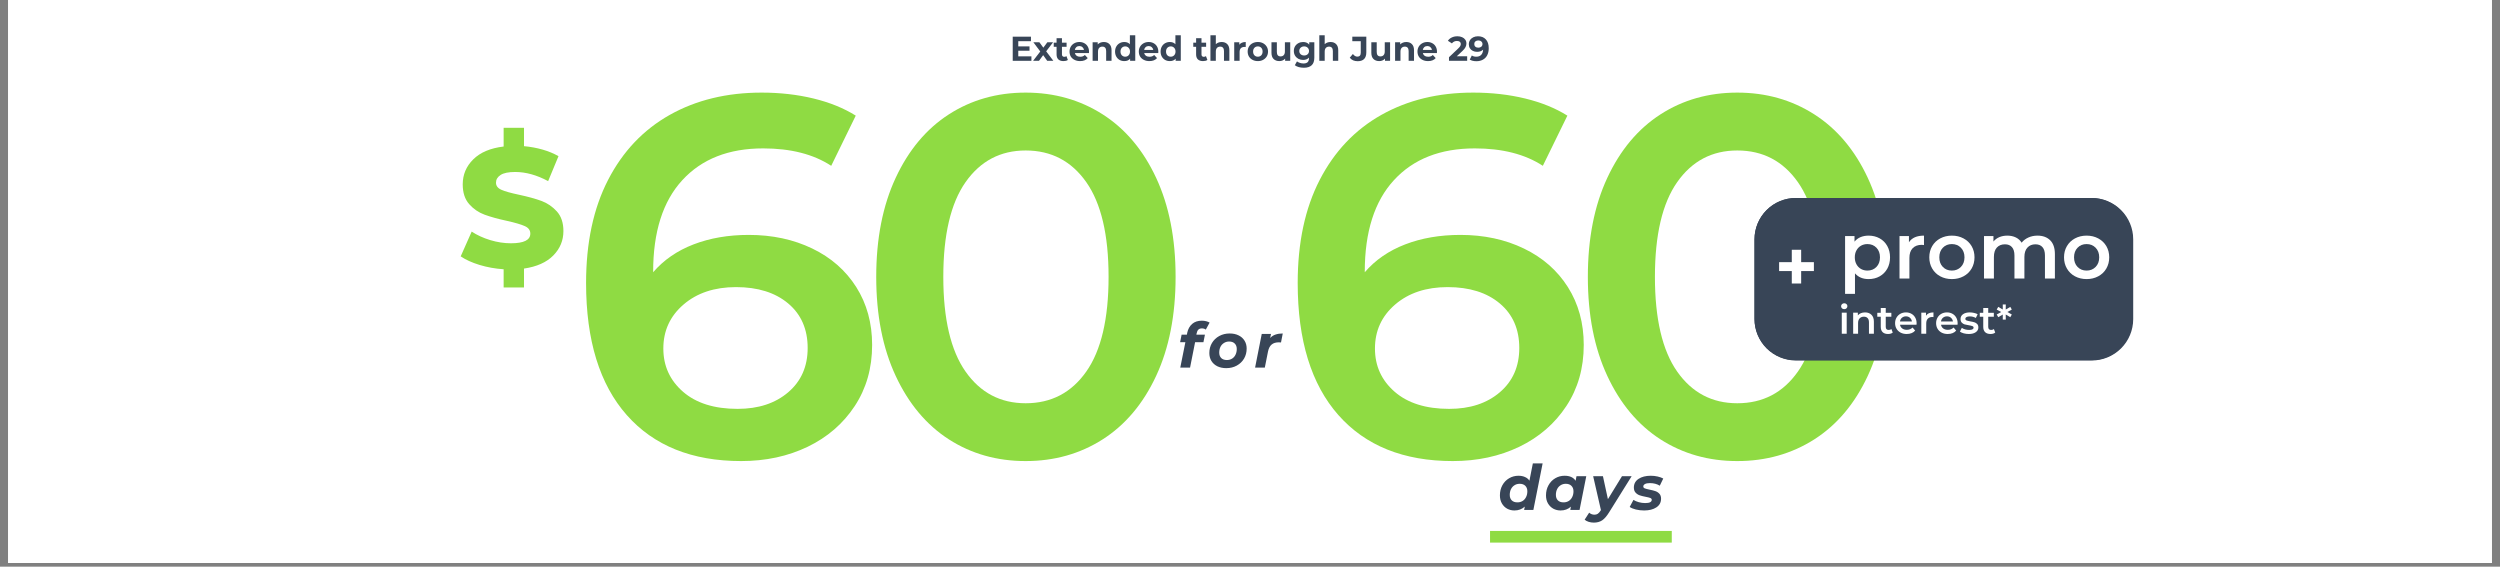
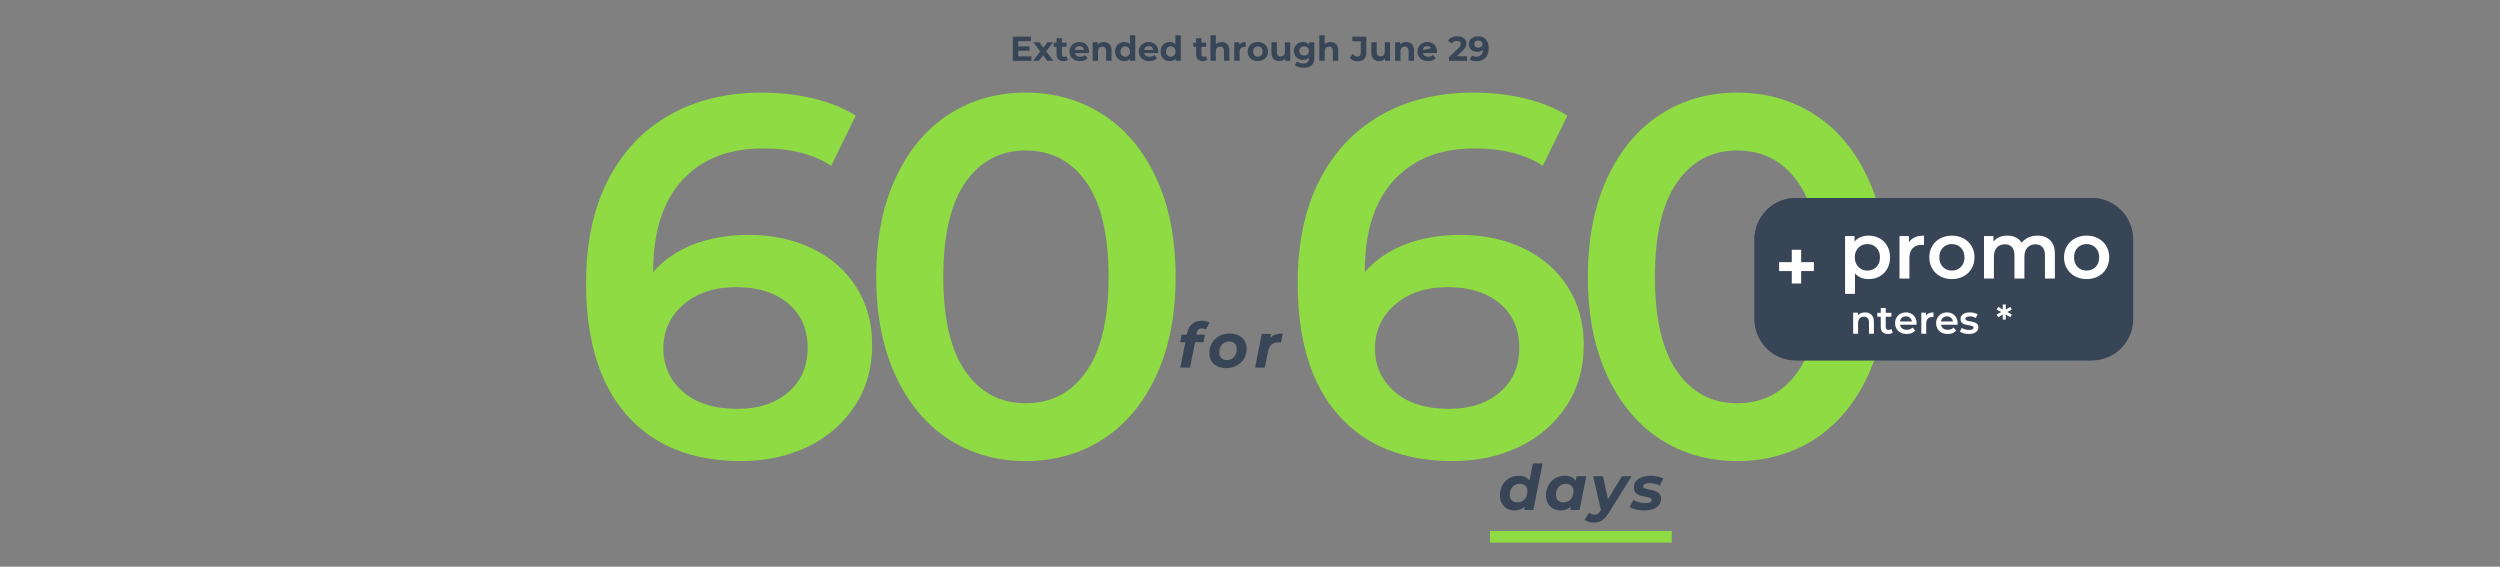
<svg xmlns="http://www.w3.org/2000/svg" width="900" zoomAndPan="magnify" viewBox="0 0 675 153" height="204" preserveAspectRatio="xMidYMid meet" version="1.2">
  <rect x="0" y="0" width="675" height="153" fill="#808080" stroke="none" />
  <defs>
    <clipPath id="63a6b5060c">
-       <path d="M 2.191 0 L 672.809 0 L 672.809 152.008 L 2.191 152.008 Z M 2.191 0 " />
-     </clipPath>
+       </clipPath>
    <clipPath id="6cc6cf019d">
      <path d="M 473.707 53.457 L 576 53.457 L 576 97.332 L 473.707 97.332 Z M 473.707 53.457 " />
    </clipPath>
    <clipPath id="227aaa9284">
      <path d="M 484.883 53.457 L 564.789 53.457 C 567.754 53.457 570.594 54.633 572.691 56.73 C 574.789 58.824 575.965 61.668 575.965 64.633 L 575.965 86.156 C 575.965 89.121 574.789 91.965 572.691 94.059 C 570.594 96.156 567.754 97.332 564.789 97.332 L 484.883 97.332 C 481.922 97.332 479.078 96.156 476.98 94.059 C 474.887 91.965 473.707 89.121 473.707 86.156 L 473.707 64.633 C 473.707 61.668 474.887 58.824 476.98 56.73 C 479.078 54.633 481.922 53.457 484.883 53.457 Z M 484.883 53.457 " />
    </clipPath>
    <clipPath id="bebf0abff8">
      <path d="M 473.719 53.457 L 575.789 53.457 L 575.789 97.418 L 473.719 97.418 Z M 473.719 53.457 " />
    </clipPath>
    <clipPath id="5035f07929">
      <path d="M 484.875 53.457 L 564.625 53.457 C 567.582 53.457 570.422 54.633 572.512 56.723 C 574.605 58.816 575.781 61.652 575.781 64.613 L 575.781 86.094 C 575.781 89.055 574.605 91.891 572.512 93.984 C 570.422 96.074 567.582 97.25 564.625 97.25 L 484.875 97.25 C 481.914 97.25 479.078 96.074 476.984 93.984 C 474.895 91.891 473.719 89.055 473.719 86.094 L 473.719 64.613 C 473.719 61.652 474.895 58.816 476.984 56.723 C 479.078 54.633 481.914 53.457 484.875 53.457 Z M 484.875 53.457 " />
    </clipPath>
    <clipPath id="a7290ceb96">
      <path d="M 402.309 143.344 L 451.379 143.344 L 451.379 146.496 L 402.309 146.496 Z M 402.309 143.344 " />
    </clipPath>
  </defs>
  <g id="4a03bbd169">
    <g clip-rule="nonzero" clip-path="url(#63a6b5060c)">
      <path style=" stroke:none;fill-rule:nonzero;fill:#ffffff;fill-opacity:1;" d="M 2.191 0 L 672.809 0 L 672.809 152.008 L 2.191 152.008 Z M 2.191 0 " />
-       <path style=" stroke:none;fill-rule:nonzero;fill:#ffffff;fill-opacity:1;" d="M 2.191 0 L 672.809 0 L 672.809 152.008 L 2.191 152.008 Z M 2.191 0 " />
    </g>
    <g style="fill:#8fdb43;fill-opacity:1;">
      <g transform="translate(344.3, 123.113)">
        <path style="stroke:none" d="M 50.016 -59.688 C 56.367 -59.688 62.078 -58.461 67.141 -56.016 C 72.211 -53.578 76.176 -50.102 79.031 -45.594 C 81.883 -41.082 83.312 -35.879 83.312 -29.984 C 83.312 -23.723 81.742 -18.219 78.609 -13.469 C 75.484 -8.727 71.25 -5.066 65.906 -2.484 C 60.562 0.086 54.578 1.375 47.953 1.375 C 34.68 1.375 24.383 -2.766 17.062 -11.047 C 9.738 -19.336 6.078 -31.223 6.078 -46.703 C 6.078 -57.566 8.055 -66.844 12.016 -74.531 C 15.984 -82.227 21.535 -88.082 28.672 -92.094 C 35.805 -96.102 44.07 -98.109 53.469 -98.109 C 58.445 -98.109 63.125 -97.578 67.5 -96.516 C 71.875 -95.453 75.672 -93.91 78.891 -91.891 L 72.266 -78.344 C 67.473 -81.477 61.348 -83.047 53.891 -83.047 C 44.586 -83.047 37.312 -80.188 32.062 -74.469 C 26.812 -68.758 24.188 -60.516 24.188 -49.734 L 24.188 -49.609 C 27.039 -52.922 30.676 -55.426 35.094 -57.125 C 39.52 -58.832 44.492 -59.688 50.016 -59.688 Z M 46.984 -12.719 C 52.598 -12.719 57.156 -14.211 60.656 -17.203 C 64.156 -20.191 65.906 -24.176 65.906 -29.156 C 65.906 -34.219 64.156 -38.223 60.656 -41.172 C 57.156 -44.117 52.457 -45.594 46.562 -45.594 C 40.758 -45.594 36.035 -44.023 32.391 -40.891 C 28.754 -37.766 26.938 -33.805 26.938 -29.016 C 26.938 -24.316 28.707 -20.426 32.25 -17.344 C 35.801 -14.258 40.711 -12.719 46.984 -12.719 Z M 46.984 -12.719 " />
      </g>
    </g>
    <g style="fill:#8fdb43;fill-opacity:1;">
      <g transform="translate(422.642, 123.113)">
        <path style="stroke:none" d="M 46.422 1.375 C 38.68 1.375 31.77 -0.578 25.688 -4.484 C 19.613 -8.398 14.828 -14.113 11.328 -21.625 C 7.828 -29.133 6.078 -38.047 6.078 -48.359 C 6.078 -58.672 7.828 -67.582 11.328 -75.094 C 14.828 -82.602 19.613 -88.316 25.688 -92.234 C 31.77 -96.148 38.68 -98.109 46.422 -98.109 C 54.16 -98.109 61.094 -96.148 67.219 -92.234 C 73.344 -88.316 78.156 -82.602 81.656 -75.094 C 85.156 -67.582 86.906 -58.672 86.906 -48.359 C 86.906 -38.047 85.156 -29.133 81.656 -21.625 C 78.156 -14.113 73.344 -8.398 67.219 -4.484 C 61.094 -0.578 54.16 1.375 46.422 1.375 Z M 46.422 -14.234 C 53.328 -14.234 58.785 -17.086 62.797 -22.797 C 66.805 -28.504 68.812 -37.023 68.812 -48.359 C 68.812 -59.691 66.805 -68.211 62.797 -73.922 C 58.785 -79.629 53.328 -82.484 46.422 -82.484 C 39.609 -82.484 34.195 -79.629 30.188 -73.922 C 26.188 -68.211 24.188 -59.691 24.188 -48.359 C 24.188 -37.023 26.188 -28.504 30.188 -22.797 C 34.195 -17.086 39.609 -14.234 46.422 -14.234 Z M 46.422 -14.234 " />
      </g>
    </g>
    <g style="fill:#8fdb43;fill-opacity:1;">
      <g transform="translate(152.163, 123.113)">
        <path style="stroke:none" d="M 50.016 -59.688 C 56.367 -59.688 62.078 -58.461 67.141 -56.016 C 72.211 -53.578 76.176 -50.102 79.031 -45.594 C 81.883 -41.082 83.312 -35.879 83.312 -29.984 C 83.312 -23.723 81.742 -18.219 78.609 -13.469 C 75.484 -8.727 71.25 -5.066 65.906 -2.484 C 60.562 0.086 54.578 1.375 47.953 1.375 C 34.68 1.375 24.383 -2.766 17.062 -11.047 C 9.738 -19.336 6.078 -31.223 6.078 -46.703 C 6.078 -57.566 8.055 -66.844 12.016 -74.531 C 15.984 -82.227 21.535 -88.082 28.672 -92.094 C 35.805 -96.102 44.07 -98.109 53.469 -98.109 C 58.445 -98.109 63.125 -97.578 67.5 -96.516 C 71.875 -95.453 75.672 -93.91 78.891 -91.891 L 72.266 -78.344 C 67.473 -81.477 61.348 -83.047 53.891 -83.047 C 44.586 -83.047 37.312 -80.188 32.062 -74.469 C 26.812 -68.758 24.188 -60.516 24.188 -49.734 L 24.188 -49.609 C 27.039 -52.922 30.676 -55.426 35.094 -57.125 C 39.52 -58.832 44.492 -59.688 50.016 -59.688 Z M 46.984 -12.719 C 52.598 -12.719 57.156 -14.211 60.656 -17.203 C 64.156 -20.191 65.906 -24.176 65.906 -29.156 C 65.906 -34.219 64.156 -38.223 60.656 -41.172 C 57.156 -44.117 52.457 -45.594 46.562 -45.594 C 40.758 -45.594 36.035 -44.023 32.391 -40.891 C 28.754 -37.766 26.938 -33.805 26.938 -29.016 C 26.938 -24.316 28.707 -20.426 32.25 -17.344 C 35.801 -14.258 40.711 -12.719 46.984 -12.719 Z M 46.984 -12.719 " />
      </g>
    </g>
    <g style="fill:#8fdb43;fill-opacity:1;">
      <g transform="translate(230.504, 123.113)">
        <path style="stroke:none" d="M 46.422 1.375 C 38.68 1.375 31.77 -0.578 25.688 -4.484 C 19.613 -8.398 14.828 -14.113 11.328 -21.625 C 7.828 -29.133 6.078 -38.047 6.078 -48.359 C 6.078 -58.672 7.828 -67.582 11.328 -75.094 C 14.828 -82.602 19.613 -88.316 25.688 -92.234 C 31.77 -96.148 38.68 -98.109 46.422 -98.109 C 54.16 -98.109 61.094 -96.148 67.219 -92.234 C 73.344 -88.316 78.156 -82.602 81.656 -75.094 C 85.156 -67.582 86.906 -58.672 86.906 -48.359 C 86.906 -38.047 85.156 -29.133 81.656 -21.625 C 78.156 -14.113 73.344 -8.398 67.219 -4.484 C 61.094 -0.578 54.16 1.375 46.422 1.375 Z M 46.422 -14.234 C 53.328 -14.234 58.785 -17.086 62.797 -22.797 C 66.805 -28.504 68.812 -37.023 68.812 -48.359 C 68.812 -59.691 66.805 -68.211 62.797 -73.922 C 58.785 -79.629 53.328 -82.484 46.422 -82.484 C 39.609 -82.484 34.195 -79.629 30.188 -73.922 C 26.188 -68.211 24.188 -59.691 24.188 -48.359 C 24.188 -37.023 26.188 -28.504 30.188 -22.797 C 34.195 -17.086 39.609 -14.234 46.422 -14.234 Z M 46.422 -14.234 " />
      </g>
    </g>
    <g style="fill:#8fdb43;fill-opacity:1;">
      <g transform="translate(123.419, 72.107)">
-         <path style="stroke:none" d="M 28.703 -9.719 C 28.703 -7.176 27.789 -4.977 25.969 -3.125 C 24.156 -1.281 21.52 -0.102 18.062 0.406 L 18.062 5.5 L 12.562 5.5 L 12.562 0.594 C 10.27 0.438 8.098 0.047 6.047 -0.578 C 4.004 -1.203 2.312 -1.973 0.969 -2.891 L 3.938 -9.578 C 5.375 -8.629 7.039 -7.863 8.938 -7.281 C 10.832 -6.707 12.695 -6.422 14.531 -6.422 C 18.02 -6.422 19.766 -7.289 19.766 -9.031 C 19.766 -9.945 19.266 -10.625 18.266 -11.062 C 17.273 -11.508 15.68 -11.977 13.484 -12.469 C 11.066 -12.988 9.047 -13.547 7.422 -14.141 C 5.805 -14.734 4.414 -15.688 3.25 -17 C 2.094 -18.32 1.516 -20.098 1.516 -22.328 C 1.516 -24.953 2.461 -27.203 4.359 -29.078 C 6.254 -30.961 8.988 -32.117 12.562 -32.547 L 12.562 -37.594 L 18.062 -37.594 L 18.062 -32.641 C 19.801 -32.484 21.473 -32.176 23.078 -31.719 C 24.68 -31.258 26.113 -30.664 27.375 -29.938 L 24.578 -23.203 C 21.516 -24.848 18.547 -25.672 15.672 -25.672 C 13.867 -25.672 12.555 -25.398 11.734 -24.859 C 10.91 -24.328 10.5 -23.633 10.5 -22.781 C 10.5 -21.926 10.988 -21.285 11.969 -20.859 C 12.945 -20.43 14.52 -19.988 16.688 -19.531 C 19.133 -19.008 21.16 -18.453 22.766 -17.859 C 24.367 -17.266 25.758 -16.316 26.938 -15.016 C 28.113 -13.711 28.703 -11.945 28.703 -9.719 Z M 28.703 -9.719 " />
-       </g>
+         </g>
    </g>
    <g style="fill:#384557;fill-opacity:1;">
      <g transform="translate(318.034, 99.258)">
        <path style="stroke:none" d="M 6.484 -10.594 C 6.078 -10.594 5.758 -10.484 5.531 -10.266 C 5.301 -10.047 5.141 -9.695 5.047 -9.219 L 4.984 -8.891 L 7.297 -8.891 L 6.891 -6.859 L 4.641 -6.859 L 3.281 0 L 0.641 0 L 2.016 -6.859 L 0.594 -6.859 L 1 -8.891 L 2.422 -8.891 L 2.516 -9.406 C 2.734 -10.414 3.176 -11.211 3.844 -11.797 C 4.508 -12.379 5.383 -12.672 6.469 -12.672 C 6.875 -12.672 7.258 -12.625 7.625 -12.531 C 7.988 -12.438 8.301 -12.312 8.562 -12.156 L 7.531 -10.266 C 7.25 -10.484 6.898 -10.594 6.484 -10.594 Z M 6.484 -10.594 " />
      </g>
    </g>
    <g style="fill:#384557;fill-opacity:1;">
      <g transform="translate(326.036, 99.258)">
        <path style="stroke:none" d="M 5.062 0.141 C 4.156 0.141 3.352 -0.023 2.656 -0.359 C 1.969 -0.703 1.43 -1.18 1.047 -1.797 C 0.672 -2.41 0.484 -3.125 0.484 -3.938 C 0.484 -4.938 0.719 -5.836 1.188 -6.641 C 1.664 -7.441 2.32 -8.07 3.156 -8.531 C 3.988 -8.988 4.93 -9.219 5.984 -9.219 C 6.898 -9.219 7.703 -9.047 8.391 -8.703 C 9.078 -8.367 9.609 -7.895 9.984 -7.281 C 10.367 -6.676 10.562 -5.969 10.562 -5.156 C 10.562 -4.145 10.328 -3.238 9.859 -2.438 C 9.391 -1.645 8.734 -1.016 7.891 -0.547 C 7.055 -0.086 6.113 0.141 5.062 0.141 Z M 5.234 -2.047 C 5.742 -2.047 6.203 -2.172 6.609 -2.422 C 7.016 -2.672 7.328 -3.02 7.547 -3.469 C 7.773 -3.926 7.891 -4.445 7.891 -5.031 C 7.891 -5.656 7.707 -6.145 7.344 -6.5 C 6.988 -6.863 6.484 -7.047 5.828 -7.047 C 5.305 -7.047 4.844 -6.914 4.438 -6.656 C 4.031 -6.406 3.711 -6.055 3.484 -5.609 C 3.266 -5.16 3.156 -4.641 3.156 -4.047 C 3.156 -3.43 3.336 -2.941 3.703 -2.578 C 4.066 -2.223 4.578 -2.047 5.234 -2.047 Z M 5.234 -2.047 " />
      </g>
    </g>
    <g style="fill:#384557;fill-opacity:1;">
      <g transform="translate(338.545, 99.258)">
        <path style="stroke:none" d="M 4.406 -8 C 4.801 -8.426 5.273 -8.734 5.828 -8.922 C 6.391 -9.117 7.047 -9.219 7.797 -9.219 L 7.328 -6.797 C 7.016 -6.816 6.812 -6.828 6.719 -6.828 C 5.914 -6.828 5.273 -6.629 4.797 -6.234 C 4.328 -5.836 4.004 -5.223 3.828 -4.391 L 2.953 0 L 0.328 0 L 2.125 -9.094 L 4.625 -9.094 Z M 4.406 -8 " />
      </g>
    </g>
    <g clip-rule="nonzero" clip-path="url(#6cc6cf019d)">
      <g clip-rule="nonzero" clip-path="url(#227aaa9284)">
        <path style=" stroke:none;fill-rule:nonzero;fill:#384557;fill-opacity:1;" d="M 473.707 53.457 L 576.031 53.457 L 576.031 97.332 L 473.707 97.332 Z M 473.707 53.457 " />
      </g>
    </g>
    <g clip-rule="nonzero" clip-path="url(#bebf0abff8)">
      <g clip-rule="nonzero" clip-path="url(#5035f07929)">
        <path style="fill:none;stroke-width:8;stroke-linecap:butt;stroke-linejoin:miter;stroke:#384557;stroke-opacity:1;stroke-miterlimit:4;" d="M 14.999 0.002 L 122.211 0.002 C 126.186 0.002 130.004 1.582 132.813 4.392 C 135.628 7.207 137.209 11.019 137.209 15 L 137.209 43.877 C 137.209 47.857 135.628 51.67 132.813 54.484 C 130.004 57.294 126.186 58.875 122.211 58.875 L 14.999 58.875 C 11.019 58.875 7.206 57.294 4.392 54.484 C 1.582 51.67 0.002 47.857 0.002 43.877 L 0.002 15 C 0.002 11.019 1.582 7.207 4.392 4.392 C 7.206 1.582 11.019 0.002 14.999 0.002 Z M 14.999 0.002 " transform="matrix(0.744,0,0,0.744,473.718,53.456)" />
      </g>
    </g>
    <g style="fill:#ffffff;fill-opacity:1;">
      <g transform="translate(496.406, 75.197)">
        <path style="stroke:none" d="M 8.109 -11.578 C 9.223 -11.578 10.219 -11.332 11.094 -10.844 C 11.969 -10.363 12.656 -9.676 13.156 -8.781 C 13.656 -7.895 13.906 -6.875 13.906 -5.719 C 13.906 -4.562 13.656 -3.535 13.156 -2.641 C 12.656 -1.754 11.969 -1.066 11.094 -0.578 C 10.219 -0.086 9.223 0.156 8.109 0.156 C 6.555 0.156 5.332 -0.359 4.438 -1.391 L 4.438 4.156 L 1.766 4.156 L 1.766 -11.453 L 4.312 -11.453 L 4.312 -9.953 C 4.75 -10.492 5.289 -10.898 5.938 -11.172 C 6.594 -11.441 7.316 -11.578 8.109 -11.578 Z M 7.797 -2.141 C 8.785 -2.141 9.598 -2.469 10.234 -3.125 C 10.867 -3.781 11.188 -4.645 11.188 -5.719 C 11.188 -6.789 10.867 -7.656 10.234 -8.312 C 9.598 -8.969 8.785 -9.297 7.797 -9.297 C 7.16 -9.297 6.582 -9.148 6.062 -8.859 C 5.551 -8.566 5.145 -8.148 4.844 -7.609 C 4.539 -7.066 4.391 -6.438 4.391 -5.719 C 4.391 -5.008 4.539 -4.379 4.844 -3.828 C 5.145 -3.285 5.551 -2.867 6.062 -2.578 C 6.582 -2.285 7.16 -2.141 7.797 -2.141 Z M 7.797 -2.141 " />
      </g>
    </g>
    <g style="fill:#ffffff;fill-opacity:1;">
      <g transform="translate(511.102, 75.197)">
        <path style="stroke:none" d="M 4.312 -9.781 C 5.082 -10.977 6.438 -11.578 8.375 -11.578 L 8.375 -9.031 C 8.145 -9.07 7.941 -9.094 7.766 -9.094 C 6.723 -9.094 5.906 -8.785 5.312 -8.172 C 4.727 -7.566 4.438 -6.691 4.438 -5.547 L 4.438 0 L 1.766 0 L 1.766 -11.453 L 4.312 -11.453 Z M 4.312 -9.781 " />
      </g>
    </g>
    <g style="fill:#ffffff;fill-opacity:1;">
      <g transform="translate(520.099, 75.197)">
        <path style="stroke:none" d="M 6.906 0.156 C 5.75 0.156 4.703 -0.094 3.766 -0.594 C 2.836 -1.094 2.113 -1.789 1.594 -2.688 C 1.07 -3.582 0.812 -4.594 0.812 -5.719 C 0.812 -6.852 1.07 -7.863 1.594 -8.75 C 2.113 -9.633 2.836 -10.328 3.766 -10.828 C 4.703 -11.328 5.75 -11.578 6.906 -11.578 C 8.07 -11.578 9.117 -11.328 10.047 -10.828 C 10.984 -10.328 11.711 -9.633 12.234 -8.75 C 12.754 -7.863 13.016 -6.852 13.016 -5.719 C 13.016 -4.594 12.754 -3.582 12.234 -2.688 C 11.711 -1.789 10.984 -1.094 10.047 -0.594 C 9.117 -0.094 8.07 0.156 6.906 0.156 Z M 6.906 -2.141 C 7.883 -2.141 8.695 -2.469 9.344 -3.125 C 9.988 -3.781 10.312 -4.645 10.312 -5.719 C 10.312 -6.789 9.988 -7.656 9.344 -8.312 C 8.695 -8.969 7.883 -9.297 6.906 -9.297 C 5.914 -9.297 5.102 -8.969 4.469 -8.312 C 3.832 -7.656 3.516 -6.789 3.516 -5.719 C 3.516 -4.645 3.832 -3.781 4.469 -3.125 C 5.102 -2.469 5.914 -2.141 6.906 -2.141 Z M 6.906 -2.141 " />
      </g>
    </g>
    <g style="fill:#ffffff;fill-opacity:1;">
      <g transform="translate(533.917, 75.197)">
        <path style="stroke:none" d="M 16.203 -11.578 C 17.648 -11.578 18.797 -11.156 19.641 -10.312 C 20.484 -9.477 20.906 -8.227 20.906 -6.562 L 20.906 0 L 18.219 0 L 18.219 -6.219 C 18.219 -7.219 17.992 -7.969 17.547 -8.469 C 17.109 -8.977 16.477 -9.234 15.656 -9.234 C 14.75 -9.234 14.023 -8.938 13.484 -8.344 C 12.941 -7.75 12.672 -6.906 12.672 -5.812 L 12.672 0 L 9.984 0 L 9.984 -6.219 C 9.984 -7.219 9.758 -7.969 9.312 -8.469 C 8.875 -8.977 8.242 -9.234 7.422 -9.234 C 6.504 -9.234 5.773 -8.941 5.234 -8.359 C 4.703 -7.773 4.438 -6.926 4.438 -5.812 L 4.438 0 L 1.766 0 L 1.766 -11.453 L 4.312 -11.453 L 4.312 -9.984 C 4.738 -10.504 5.27 -10.898 5.906 -11.172 C 6.551 -11.441 7.27 -11.578 8.062 -11.578 C 8.914 -11.578 9.676 -11.414 10.344 -11.094 C 11.008 -10.77 11.535 -10.297 11.922 -9.672 C 12.391 -10.266 12.992 -10.727 13.734 -11.062 C 14.484 -11.406 15.305 -11.578 16.203 -11.578 Z M 16.203 -11.578 " />
      </g>
    </g>
    <g style="fill:#ffffff;fill-opacity:1;">
      <g transform="translate(556.475, 75.197)">
        <path style="stroke:none" d="M 6.906 0.156 C 5.75 0.156 4.703 -0.094 3.766 -0.594 C 2.836 -1.094 2.113 -1.789 1.594 -2.688 C 1.07 -3.582 0.812 -4.594 0.812 -5.719 C 0.812 -6.852 1.07 -7.863 1.594 -8.75 C 2.113 -9.633 2.836 -10.328 3.766 -10.828 C 4.703 -11.328 5.75 -11.578 6.906 -11.578 C 8.07 -11.578 9.117 -11.328 10.047 -10.828 C 10.984 -10.328 11.711 -9.633 12.234 -8.75 C 12.754 -7.863 13.016 -6.852 13.016 -5.719 C 13.016 -4.594 12.754 -3.582 12.234 -2.688 C 11.711 -1.789 10.984 -1.094 10.047 -0.594 C 9.117 -0.094 8.07 0.156 6.906 0.156 Z M 6.906 -2.141 C 7.883 -2.141 8.695 -2.469 9.344 -3.125 C 9.988 -3.781 10.312 -4.645 10.312 -5.719 C 10.312 -6.789 9.988 -7.656 9.344 -8.312 C 8.695 -8.969 7.883 -9.297 6.906 -9.297 C 5.914 -9.297 5.102 -8.969 4.469 -8.312 C 3.832 -7.656 3.516 -6.789 3.516 -5.719 C 3.516 -4.645 3.832 -3.781 4.469 -3.125 C 5.102 -2.469 5.914 -2.141 6.906 -2.141 Z M 6.906 -2.141 " />
      </g>
    </g>
    <g style="fill:#ffffff;fill-opacity:1;">
      <g transform="translate(570.302, 75.197)">
        <path style="stroke:none" d="" />
      </g>
    </g>
    <g style="fill:#ffffff;fill-opacity:1;">
      <g transform="translate(496.406, 90.1)">
-         <path style="stroke:none" d="M 0.875 -5.688 L 2.203 -5.688 L 2.203 0 L 0.875 0 Z M 1.547 -6.625 C 1.305 -6.625 1.102 -6.695 0.938 -6.844 C 0.77 -7 0.688 -7.191 0.688 -7.422 C 0.688 -7.641 0.77 -7.828 0.938 -7.984 C 1.102 -8.141 1.305 -8.219 1.547 -8.219 C 1.785 -8.219 1.984 -8.145 2.141 -8 C 2.305 -7.852 2.391 -7.672 2.391 -7.453 C 2.391 -7.211 2.312 -7.016 2.156 -6.859 C 2 -6.703 1.797 -6.625 1.547 -6.625 Z M 1.547 -6.625 " />
-       </g>
+         </g>
    </g>
    <g style="fill:#ffffff;fill-opacity:1;">
      <g transform="translate(499.478, 90.1)">
        <path style="stroke:none" d="M 4.094 -5.75 C 4.812 -5.75 5.383 -5.535 5.812 -5.109 C 6.25 -4.691 6.469 -4.07 6.469 -3.25 L 6.469 0 L 5.141 0 L 5.141 -3.078 C 5.141 -3.578 5.02 -3.953 4.781 -4.203 C 4.551 -4.461 4.219 -4.594 3.781 -4.594 C 3.289 -4.594 2.906 -4.441 2.625 -4.141 C 2.344 -3.848 2.203 -3.426 2.203 -2.875 L 2.203 0 L 0.875 0 L 0.875 -5.688 L 2.141 -5.688 L 2.141 -4.953 C 2.359 -5.211 2.633 -5.41 2.969 -5.547 C 3.301 -5.68 3.676 -5.75 4.094 -5.75 Z M 4.094 -5.75 " />
      </g>
    </g>
    <g style="fill:#ffffff;fill-opacity:1;">
      <g transform="translate(506.76, 90.1)">
        <path style="stroke:none" d="M 4.281 -0.312 C 4.125 -0.176 3.938 -0.078 3.719 -0.016 C 3.5 0.047 3.266 0.078 3.016 0.078 C 2.391 0.078 1.906 -0.082 1.562 -0.406 C 1.219 -0.738 1.047 -1.219 1.047 -1.844 L 1.047 -4.578 L 0.109 -4.578 L 0.109 -5.641 L 1.047 -5.641 L 1.047 -6.938 L 2.391 -6.938 L 2.391 -5.641 L 3.906 -5.641 L 3.906 -4.578 L 2.391 -4.578 L 2.391 -1.875 C 2.391 -1.594 2.453 -1.379 2.578 -1.234 C 2.711 -1.086 2.91 -1.016 3.172 -1.016 C 3.473 -1.016 3.723 -1.094 3.922 -1.25 Z M 4.281 -0.312 " />
      </g>
    </g>
    <g style="fill:#ffffff;fill-opacity:1;">
      <g transform="translate(511.267, 90.1)">
        <path style="stroke:none" d="M 6.219 -2.812 C 6.219 -2.719 6.207 -2.586 6.188 -2.422 L 1.734 -2.422 C 1.805 -1.992 2.008 -1.656 2.344 -1.406 C 2.676 -1.164 3.086 -1.047 3.578 -1.047 C 4.203 -1.047 4.719 -1.254 5.125 -1.672 L 5.828 -0.844 C 5.578 -0.539 5.254 -0.312 4.859 -0.156 C 4.473 0 4.035 0.078 3.547 0.078 C 2.922 0.078 2.367 -0.047 1.891 -0.297 C 1.422 -0.547 1.055 -0.891 0.797 -1.328 C 0.535 -1.773 0.406 -2.281 0.406 -2.844 C 0.406 -3.395 0.531 -3.891 0.781 -4.328 C 1.031 -4.773 1.379 -5.125 1.828 -5.375 C 2.273 -5.625 2.781 -5.75 3.344 -5.75 C 3.895 -5.75 4.391 -5.625 4.828 -5.375 C 5.266 -5.133 5.602 -4.789 5.844 -4.344 C 6.094 -3.906 6.219 -3.395 6.219 -2.812 Z M 3.344 -4.688 C 2.914 -4.688 2.551 -4.555 2.25 -4.297 C 1.957 -4.047 1.781 -3.711 1.719 -3.297 L 4.953 -3.297 C 4.891 -3.711 4.711 -4.047 4.422 -4.297 C 4.129 -4.555 3.77 -4.688 3.344 -4.688 Z M 3.344 -4.688 " />
      </g>
    </g>
    <g style="fill:#ffffff;fill-opacity:1;">
      <g transform="translate(517.878, 90.1)">
        <path style="stroke:none" d="M 2.141 -4.859 C 2.523 -5.453 3.195 -5.75 4.156 -5.75 L 4.156 -4.484 C 4.039 -4.504 3.941 -4.516 3.859 -4.516 C 3.336 -4.516 2.93 -4.363 2.641 -4.062 C 2.348 -3.758 2.203 -3.32 2.203 -2.75 L 2.203 0 L 0.875 0 L 0.875 -5.688 L 2.141 -5.688 Z M 2.141 -4.859 " />
      </g>
    </g>
    <g style="fill:#ffffff;fill-opacity:1;">
      <g transform="translate(522.343, 90.1)">
        <path style="stroke:none" d="M 6.219 -2.812 C 6.219 -2.719 6.207 -2.586 6.188 -2.422 L 1.734 -2.422 C 1.805 -1.992 2.008 -1.656 2.344 -1.406 C 2.676 -1.164 3.086 -1.047 3.578 -1.047 C 4.203 -1.047 4.719 -1.254 5.125 -1.672 L 5.828 -0.844 C 5.578 -0.539 5.254 -0.312 4.859 -0.156 C 4.473 0 4.035 0.078 3.547 0.078 C 2.922 0.078 2.367 -0.047 1.891 -0.297 C 1.422 -0.547 1.055 -0.891 0.797 -1.328 C 0.535 -1.773 0.406 -2.281 0.406 -2.844 C 0.406 -3.395 0.531 -3.891 0.781 -4.328 C 1.031 -4.773 1.379 -5.125 1.828 -5.375 C 2.273 -5.625 2.781 -5.75 3.344 -5.75 C 3.895 -5.75 4.391 -5.625 4.828 -5.375 C 5.266 -5.133 5.602 -4.789 5.844 -4.344 C 6.094 -3.906 6.219 -3.395 6.219 -2.812 Z M 3.344 -4.688 C 2.914 -4.688 2.551 -4.555 2.25 -4.297 C 1.957 -4.047 1.781 -3.711 1.719 -3.297 L 4.953 -3.297 C 4.891 -3.711 4.711 -4.047 4.422 -4.297 C 4.129 -4.555 3.77 -4.688 3.344 -4.688 Z M 3.344 -4.688 " />
      </g>
    </g>
    <g style="fill:#ffffff;fill-opacity:1;">
      <g transform="translate(528.954, 90.1)">
        <path style="stroke:none" d="M 2.625 0.078 C 2.164 0.078 1.711 0.02 1.266 -0.094 C 0.828 -0.219 0.477 -0.375 0.219 -0.562 L 0.734 -1.578 C 0.992 -1.398 1.301 -1.258 1.656 -1.156 C 2.008 -1.062 2.363 -1.016 2.719 -1.016 C 3.508 -1.016 3.906 -1.223 3.906 -1.641 C 3.906 -1.836 3.801 -1.973 3.594 -2.047 C 3.395 -2.129 3.07 -2.207 2.625 -2.281 C 2.156 -2.352 1.773 -2.43 1.484 -2.516 C 1.191 -2.609 0.938 -2.77 0.719 -3 C 0.5 -3.238 0.391 -3.562 0.391 -3.969 C 0.391 -4.508 0.613 -4.941 1.062 -5.266 C 1.52 -5.586 2.129 -5.75 2.891 -5.75 C 3.285 -5.75 3.676 -5.703 4.062 -5.609 C 4.457 -5.523 4.773 -5.406 5.016 -5.25 L 4.516 -4.25 C 4.023 -4.531 3.484 -4.672 2.891 -4.672 C 2.492 -4.672 2.191 -4.609 1.984 -4.484 C 1.785 -4.367 1.688 -4.219 1.688 -4.031 C 1.688 -3.82 1.797 -3.672 2.016 -3.578 C 2.234 -3.492 2.566 -3.41 3.016 -3.328 C 3.473 -3.254 3.848 -3.172 4.141 -3.078 C 4.43 -2.992 4.68 -2.836 4.891 -2.609 C 5.098 -2.391 5.203 -2.082 5.203 -1.688 C 5.203 -1.156 4.969 -0.727 4.5 -0.406 C 4.039 -0.082 3.414 0.078 2.625 0.078 Z M 2.625 0.078 " />
      </g>
    </g>
    <g style="fill:#ffffff;fill-opacity:1;">
      <g transform="translate(534.429, 90.1)">
-         <path style="stroke:none" d="M 4.281 -0.312 C 4.125 -0.176 3.938 -0.078 3.719 -0.016 C 3.5 0.047 3.266 0.078 3.016 0.078 C 2.391 0.078 1.906 -0.082 1.562 -0.406 C 1.219 -0.738 1.047 -1.219 1.047 -1.844 L 1.047 -4.578 L 0.109 -4.578 L 0.109 -5.641 L 1.047 -5.641 L 1.047 -6.938 L 2.391 -6.938 L 2.391 -5.641 L 3.906 -5.641 L 3.906 -4.578 L 2.391 -4.578 L 2.391 -1.875 C 2.391 -1.594 2.453 -1.379 2.578 -1.234 C 2.711 -1.086 2.91 -1.016 3.172 -1.016 C 3.473 -1.016 3.723 -1.094 3.922 -1.25 Z M 4.281 -0.312 " />
-       </g>
+         </g>
    </g>
    <g style="fill:#ffffff;fill-opacity:1;">
      <g transform="translate(538.936, 90.1)">
        <path style="stroke:none" d="M 3.047 -5.859 L 4.25 -5.188 L 3.844 -4.453 L 2.609 -5.188 L 2.625 -3.812 L 1.812 -3.812 L 1.812 -5.172 L 0.594 -4.453 L 0.172 -5.188 L 1.391 -5.859 L 0.172 -6.516 L 0.594 -7.25 L 1.812 -6.531 L 1.812 -7.891 L 2.625 -7.891 L 2.609 -6.516 L 3.844 -7.25 L 4.25 -6.516 Z M 3.047 -5.859 " />
      </g>
    </g>
    <g style="fill:#ffffff;fill-opacity:1;">
      <g transform="translate(543.361, 90.1)">
        <path style="stroke:none" d="" />
      </g>
    </g>
    <g style="fill:#ffffff;fill-opacity:1;">
      <g transform="translate(479.141, 78.891)">
        <path style="stroke:none" d="M 10.609 -5.703 L 7.172 -5.703 L 7.172 -2.344 L 4.641 -2.344 L 4.641 -5.703 L 1.219 -5.703 L 1.219 -8.109 L 4.641 -8.109 L 4.641 -11.453 L 7.172 -11.453 L 7.172 -8.109 L 10.609 -8.109 Z M 10.609 -5.703 " />
      </g>
    </g>
    <g style="fill:#ffffff;fill-opacity:1;">
      <g transform="translate(490.959, 78.891)">
        <path style="stroke:none" d="" />
      </g>
    </g>
    <g clip-rule="nonzero" clip-path="url(#a7290ceb96)">
      <path style=" stroke:none;fill-rule:nonzero;fill:#8fdb43;fill-opacity:1;" d="M 402.309 143.344 L 451.379 143.344 L 451.379 146.496 L 402.309 146.496 Z M 402.309 143.344 " />
    </g>
    <g style="fill:#384557;fill-opacity:1;">
      <g transform="translate(404.43, 137.686)">
        <path style="stroke:none" d="M 12.078 -12.562 L 9.578 0 L 7.078 0 L 7.266 -0.906 C 6.492 -0.207 5.562 0.141 4.469 0.141 C 3.758 0.141 3.102 -0.02 2.5 -0.344 C 1.906 -0.676 1.43 -1.148 1.078 -1.766 C 0.723 -2.379 0.547 -3.102 0.547 -3.938 C 0.547 -4.945 0.766 -5.852 1.203 -6.656 C 1.648 -7.469 2.254 -8.098 3.016 -8.547 C 3.785 -9.004 4.633 -9.234 5.562 -9.234 C 6.227 -9.234 6.812 -9.117 7.312 -8.891 C 7.82 -8.672 8.223 -8.344 8.516 -7.906 L 9.438 -12.562 Z M 5.281 -2.047 C 5.801 -2.047 6.266 -2.172 6.672 -2.422 C 7.078 -2.68 7.391 -3.035 7.609 -3.484 C 7.836 -3.93 7.953 -4.453 7.953 -5.047 C 7.953 -5.66 7.77 -6.148 7.406 -6.516 C 7.039 -6.879 6.531 -7.062 5.875 -7.062 C 5.352 -7.062 4.891 -6.93 4.484 -6.672 C 4.078 -6.422 3.758 -6.066 3.531 -5.609 C 3.312 -5.16 3.203 -4.645 3.203 -4.062 C 3.203 -3.438 3.383 -2.941 3.75 -2.578 C 4.113 -2.223 4.625 -2.047 5.281 -2.047 Z M 5.281 -2.047 " />
      </g>
    </g>
    <g style="fill:#384557;fill-opacity:1;">
      <g transform="translate(416.918, 137.686)">
        <path style="stroke:none" d="M 11.375 -9.109 L 9.562 0 L 7.062 0 L 7.219 -0.891 C 6.469 -0.203 5.539 0.141 4.438 0.141 C 3.727 0.141 3.07 -0.02 2.469 -0.344 C 1.875 -0.676 1.395 -1.148 1.031 -1.766 C 0.676 -2.379 0.5 -3.102 0.5 -3.938 C 0.5 -4.945 0.723 -5.852 1.172 -6.656 C 1.617 -7.469 2.223 -8.098 2.984 -8.547 C 3.754 -9.004 4.602 -9.234 5.531 -9.234 C 6.926 -9.234 7.914 -8.781 8.5 -7.875 L 8.734 -9.109 Z M 5.25 -2.047 C 5.77 -2.047 6.234 -2.172 6.641 -2.422 C 7.047 -2.68 7.359 -3.035 7.578 -3.484 C 7.805 -3.93 7.922 -4.453 7.922 -5.047 C 7.922 -5.66 7.734 -6.148 7.359 -6.516 C 6.992 -6.879 6.488 -7.062 5.844 -7.062 C 5.32 -7.062 4.859 -6.93 4.453 -6.672 C 4.047 -6.422 3.727 -6.066 3.5 -5.609 C 3.281 -5.16 3.172 -4.645 3.172 -4.062 C 3.172 -3.438 3.352 -2.941 3.719 -2.578 C 4.082 -2.223 4.594 -2.047 5.25 -2.047 Z M 5.25 -2.047 " />
      </g>
    </g>
    <g style="fill:#384557;fill-opacity:1;">
      <g transform="translate(429.371, 137.686)">
        <path style="stroke:none" d="M 11.172 -9.109 L 5.109 0.609 C 4.453 1.672 3.816 2.406 3.203 2.812 C 2.586 3.219 1.836 3.422 0.953 3.422 C 0.473 3.422 0.004 3.348 -0.453 3.203 C -0.91 3.055 -1.266 2.863 -1.516 2.625 L -0.297 0.734 C 0.098 1.098 0.582 1.281 1.156 1.281 C 1.488 1.281 1.781 1.195 2.031 1.031 C 2.281 0.863 2.535 0.578 2.797 0.172 L 2.875 0.016 L 0.781 -9.109 L 3.422 -9.109 L 4.766 -2.906 L 8.562 -9.109 Z M 11.172 -9.109 " />
      </g>
    </g>
    <g style="fill:#384557;fill-opacity:1;">
      <g transform="translate(440.268, 137.686)">
        <path style="stroke:none" d="M 3.641 0.141 C 2.848 0.141 2.098 0.051 1.391 -0.125 C 0.691 -0.301 0.145 -0.531 -0.25 -0.812 L 0.766 -2.719 C 1.16 -2.457 1.641 -2.25 2.203 -2.094 C 2.773 -1.938 3.348 -1.859 3.922 -1.859 C 4.523 -1.859 4.973 -1.93 5.266 -2.078 C 5.555 -2.234 5.703 -2.453 5.703 -2.734 C 5.703 -2.961 5.57 -3.129 5.312 -3.234 C 5.051 -3.336 4.633 -3.441 4.062 -3.547 C 3.406 -3.672 2.863 -3.805 2.438 -3.953 C 2.02 -4.098 1.656 -4.336 1.344 -4.672 C 1.031 -5.004 0.875 -5.461 0.875 -6.047 C 0.875 -7.047 1.297 -7.828 2.141 -8.391 C 2.984 -8.953 4.086 -9.234 5.453 -9.234 C 6.078 -9.234 6.688 -9.164 7.281 -9.031 C 7.883 -8.895 8.395 -8.711 8.812 -8.484 L 7.875 -6.547 C 7.125 -7.016 6.223 -7.25 5.172 -7.25 C 4.598 -7.25 4.16 -7.16 3.859 -6.984 C 3.566 -6.816 3.422 -6.602 3.422 -6.344 C 3.422 -6.102 3.551 -5.93 3.812 -5.828 C 4.07 -5.723 4.504 -5.609 5.109 -5.484 C 5.754 -5.359 6.281 -5.223 6.688 -5.078 C 7.102 -4.941 7.461 -4.707 7.766 -4.375 C 8.066 -4.051 8.219 -3.609 8.219 -3.047 C 8.219 -2.023 7.789 -1.238 6.938 -0.688 C 6.094 -0.133 4.992 0.141 3.641 0.141 Z M 3.641 0.141 " />
      </g>
    </g>
    <g style="fill:#384557;fill-opacity:1;">
      <g transform="translate(272.669, 16.418)">
        <path style="stroke:none" d="M 5.812 -1.203 L 5.812 0 L 0.766 0 L 0.766 -6.516 L 5.688 -6.516 L 5.688 -5.297 L 2.266 -5.297 L 2.266 -3.891 L 5.297 -3.891 L 5.297 -2.719 L 2.266 -2.719 L 2.266 -1.203 Z M 5.812 -1.203 " />
      </g>
    </g>
    <g style="fill:#384557;fill-opacity:1;">
      <g transform="translate(278.903, 16.418)">
        <path style="stroke:none" d="M 3.844 0 L 2.75 -1.531 L 1.625 0 L 0.031 0 L 1.969 -2.516 L 0.109 -5 L 1.734 -5 L 2.797 -3.547 L 3.875 -5 L 5.422 -5 L 3.562 -2.562 L 5.5 0 Z M 3.844 0 " />
      </g>
    </g>
    <g style="fill:#384557;fill-opacity:1;">
      <g transform="translate(284.431, 16.418)">
        <path style="stroke:none" d="M 3.891 -0.234 C 3.754 -0.129 3.582 -0.051 3.375 0 C 3.164 0.051 2.945 0.078 2.719 0.078 C 2.125 0.078 1.66 -0.07 1.328 -0.375 C 1.004 -0.688 0.844 -1.133 0.844 -1.719 L 0.844 -3.781 L 0.078 -3.781 L 0.078 -4.891 L 0.844 -4.891 L 0.844 -6.109 L 2.297 -6.109 L 2.297 -4.891 L 3.547 -4.891 L 3.547 -3.781 L 2.297 -3.781 L 2.297 -1.734 C 2.297 -1.523 2.348 -1.363 2.453 -1.25 C 2.566 -1.133 2.723 -1.078 2.922 -1.078 C 3.148 -1.078 3.344 -1.141 3.5 -1.266 Z M 3.891 -0.234 " />
      </g>
    </g>
    <g style="fill:#384557;fill-opacity:1;">
      <g transform="translate(288.473, 16.418)">
        <path style="stroke:none" d="M 5.562 -2.484 C 5.562 -2.461 5.555 -2.332 5.547 -2.094 L 1.75 -2.094 C 1.82 -1.781 1.984 -1.535 2.234 -1.359 C 2.492 -1.18 2.812 -1.094 3.188 -1.094 C 3.445 -1.094 3.676 -1.129 3.875 -1.203 C 4.082 -1.273 4.27 -1.398 4.438 -1.578 L 5.219 -0.734 C 4.75 -0.191 4.062 0.078 3.156 0.078 C 2.594 0.078 2.094 -0.031 1.656 -0.25 C 1.219 -0.469 0.879 -0.77 0.641 -1.156 C 0.41 -1.551 0.297 -2 0.297 -2.5 C 0.297 -2.988 0.41 -3.43 0.641 -3.828 C 0.879 -4.223 1.203 -4.531 1.609 -4.75 C 2.016 -4.969 2.469 -5.078 2.969 -5.078 C 3.457 -5.078 3.898 -4.969 4.297 -4.75 C 4.691 -4.539 5 -4.238 5.219 -3.844 C 5.445 -3.457 5.562 -3.004 5.562 -2.484 Z M 2.969 -3.984 C 2.645 -3.984 2.367 -3.891 2.141 -3.703 C 1.922 -3.516 1.785 -3.258 1.734 -2.938 L 4.203 -2.938 C 4.148 -3.25 4.008 -3.5 3.781 -3.688 C 3.562 -3.883 3.289 -3.984 2.969 -3.984 Z M 2.969 -3.984 " />
      </g>
    </g>
    <g style="fill:#384557;fill-opacity:1;">
      <g transform="translate(294.335, 16.418)">
        <path style="stroke:none" d="M 3.703 -5.078 C 4.328 -5.078 4.828 -4.891 5.203 -4.516 C 5.586 -4.141 5.781 -3.586 5.781 -2.859 L 5.781 0 L 4.328 0 L 4.328 -2.641 C 4.328 -3.035 4.238 -3.332 4.062 -3.531 C 3.895 -3.727 3.645 -3.828 3.312 -3.828 C 2.945 -3.828 2.656 -3.711 2.438 -3.484 C 2.227 -3.254 2.125 -2.914 2.125 -2.469 L 2.125 0 L 0.672 0 L 0.672 -5 L 2.047 -5 L 2.047 -4.422 C 2.242 -4.629 2.484 -4.789 2.766 -4.906 C 3.055 -5.02 3.367 -5.078 3.703 -5.078 Z M 3.703 -5.078 " />
      </g>
    </g>
    <g style="fill:#384557;fill-opacity:1;">
      <g transform="translate(300.755, 16.418)">
        <path style="stroke:none" d="M 5.766 -6.891 L 5.766 0 L 4.375 0 L 4.375 -0.578 C 4.02 -0.141 3.5 0.078 2.812 0.078 C 2.344 0.078 1.914 -0.023 1.531 -0.234 C 1.156 -0.453 0.859 -0.754 0.641 -1.141 C 0.422 -1.535 0.312 -1.988 0.312 -2.5 C 0.312 -3.008 0.422 -3.457 0.641 -3.844 C 0.859 -4.238 1.156 -4.539 1.531 -4.75 C 1.914 -4.969 2.344 -5.078 2.812 -5.078 C 3.457 -5.078 3.957 -4.875 4.312 -4.469 L 4.312 -6.891 Z M 3.062 -1.109 C 3.426 -1.109 3.727 -1.234 3.969 -1.484 C 4.219 -1.742 4.344 -2.082 4.344 -2.5 C 4.344 -2.926 4.219 -3.266 3.969 -3.516 C 3.727 -3.766 3.426 -3.891 3.062 -3.891 C 2.695 -3.891 2.391 -3.766 2.141 -3.516 C 1.898 -3.266 1.781 -2.926 1.781 -2.5 C 1.781 -2.082 1.898 -1.742 2.141 -1.484 C 2.391 -1.234 2.695 -1.109 3.062 -1.109 Z M 3.062 -1.109 " />
      </g>
    </g>
    <g style="fill:#384557;fill-opacity:1;">
      <g transform="translate(307.184, 16.418)">
        <path style="stroke:none" d="M 5.562 -2.484 C 5.562 -2.461 5.555 -2.332 5.547 -2.094 L 1.75 -2.094 C 1.82 -1.781 1.984 -1.535 2.234 -1.359 C 2.492 -1.18 2.812 -1.094 3.188 -1.094 C 3.445 -1.094 3.676 -1.129 3.875 -1.203 C 4.082 -1.273 4.27 -1.398 4.438 -1.578 L 5.219 -0.734 C 4.75 -0.191 4.062 0.078 3.156 0.078 C 2.594 0.078 2.094 -0.031 1.656 -0.25 C 1.219 -0.469 0.879 -0.77 0.641 -1.156 C 0.41 -1.551 0.297 -2 0.297 -2.5 C 0.297 -2.988 0.41 -3.43 0.641 -3.828 C 0.879 -4.223 1.203 -4.531 1.609 -4.75 C 2.016 -4.969 2.469 -5.078 2.969 -5.078 C 3.457 -5.078 3.898 -4.969 4.297 -4.75 C 4.691 -4.539 5 -4.238 5.219 -3.844 C 5.445 -3.457 5.562 -3.004 5.562 -2.484 Z M 2.969 -3.984 C 2.645 -3.984 2.367 -3.891 2.141 -3.703 C 1.922 -3.516 1.785 -3.258 1.734 -2.938 L 4.203 -2.938 C 4.148 -3.25 4.008 -3.5 3.781 -3.688 C 3.562 -3.883 3.289 -3.984 2.969 -3.984 Z M 2.969 -3.984 " />
      </g>
    </g>
    <g style="fill:#384557;fill-opacity:1;">
      <g transform="translate(313.047, 16.418)">
        <path style="stroke:none" d="M 5.766 -6.891 L 5.766 0 L 4.375 0 L 4.375 -0.578 C 4.02 -0.141 3.5 0.078 2.812 0.078 C 2.344 0.078 1.914 -0.023 1.531 -0.234 C 1.156 -0.453 0.859 -0.754 0.641 -1.141 C 0.422 -1.535 0.312 -1.988 0.312 -2.5 C 0.312 -3.008 0.422 -3.457 0.641 -3.844 C 0.859 -4.238 1.156 -4.539 1.531 -4.75 C 1.914 -4.969 2.344 -5.078 2.812 -5.078 C 3.457 -5.078 3.957 -4.875 4.312 -4.469 L 4.312 -6.891 Z M 3.062 -1.109 C 3.426 -1.109 3.727 -1.234 3.969 -1.484 C 4.219 -1.742 4.344 -2.082 4.344 -2.5 C 4.344 -2.926 4.219 -3.266 3.969 -3.516 C 3.727 -3.766 3.426 -3.891 3.062 -3.891 C 2.695 -3.891 2.391 -3.766 2.141 -3.516 C 1.898 -3.266 1.781 -2.926 1.781 -2.5 C 1.781 -2.082 1.898 -1.742 2.141 -1.484 C 2.391 -1.234 2.695 -1.109 3.062 -1.109 Z M 3.062 -1.109 " />
      </g>
    </g>
    <g style="fill:#384557;fill-opacity:1;">
      <g transform="translate(319.476, 16.418)">
        <path style="stroke:none" d="" />
      </g>
    </g>
    <g style="fill:#384557;fill-opacity:1;">
      <g transform="translate(322.106, 16.418)">
        <path style="stroke:none" d="M 3.891 -0.234 C 3.754 -0.129 3.582 -0.051 3.375 0 C 3.164 0.051 2.945 0.078 2.719 0.078 C 2.125 0.078 1.66 -0.07 1.328 -0.375 C 1.004 -0.688 0.844 -1.133 0.844 -1.719 L 0.844 -3.781 L 0.078 -3.781 L 0.078 -4.891 L 0.844 -4.891 L 0.844 -6.109 L 2.297 -6.109 L 2.297 -4.891 L 3.547 -4.891 L 3.547 -3.781 L 2.297 -3.781 L 2.297 -1.734 C 2.297 -1.523 2.348 -1.363 2.453 -1.25 C 2.566 -1.133 2.723 -1.078 2.922 -1.078 C 3.148 -1.078 3.344 -1.141 3.5 -1.266 Z M 3.891 -0.234 " />
      </g>
    </g>
    <g style="fill:#384557;fill-opacity:1;">
      <g transform="translate(326.147, 16.418)">
        <path style="stroke:none" d="M 3.703 -5.078 C 4.328 -5.078 4.828 -4.891 5.203 -4.516 C 5.586 -4.141 5.781 -3.586 5.781 -2.859 L 5.781 0 L 4.328 0 L 4.328 -2.641 C 4.328 -3.035 4.238 -3.332 4.062 -3.531 C 3.895 -3.727 3.645 -3.828 3.312 -3.828 C 2.945 -3.828 2.656 -3.711 2.438 -3.484 C 2.227 -3.254 2.125 -2.914 2.125 -2.469 L 2.125 0 L 0.672 0 L 0.672 -6.891 L 2.125 -6.891 L 2.125 -4.484 C 2.312 -4.672 2.539 -4.816 2.812 -4.922 C 3.082 -5.023 3.379 -5.078 3.703 -5.078 Z M 3.703 -5.078 " />
      </g>
    </g>
    <g style="fill:#384557;fill-opacity:1;">
      <g transform="translate(332.567, 16.418)">
        <path style="stroke:none" d="M 2.047 -4.344 C 2.223 -4.582 2.457 -4.766 2.75 -4.891 C 3.051 -5.016 3.395 -5.078 3.781 -5.078 L 3.781 -3.734 C 3.613 -3.742 3.504 -3.75 3.453 -3.75 C 3.035 -3.75 2.707 -3.633 2.469 -3.406 C 2.238 -3.176 2.125 -2.828 2.125 -2.359 L 2.125 0 L 0.672 0 L 0.672 -5 L 2.047 -5 Z M 2.047 -4.344 " />
      </g>
    </g>
    <g style="fill:#384557;fill-opacity:1;">
      <g transform="translate(336.571, 16.418)">
        <path style="stroke:none" d="M 3.047 0.078 C 2.523 0.078 2.051 -0.031 1.625 -0.25 C 1.207 -0.469 0.879 -0.77 0.641 -1.156 C 0.41 -1.551 0.297 -2 0.297 -2.5 C 0.297 -3 0.41 -3.441 0.641 -3.828 C 0.879 -4.223 1.207 -4.531 1.625 -4.75 C 2.051 -4.969 2.523 -5.078 3.047 -5.078 C 3.578 -5.078 4.047 -4.969 4.453 -4.75 C 4.867 -4.531 5.195 -4.223 5.438 -3.828 C 5.676 -3.441 5.797 -3 5.797 -2.5 C 5.797 -2 5.676 -1.551 5.438 -1.156 C 5.195 -0.77 4.867 -0.469 4.453 -0.25 C 4.047 -0.031 3.578 0.078 3.047 0.078 Z M 3.047 -1.109 C 3.422 -1.109 3.727 -1.234 3.969 -1.484 C 4.207 -1.742 4.328 -2.082 4.328 -2.5 C 4.328 -2.926 4.207 -3.266 3.969 -3.516 C 3.727 -3.766 3.422 -3.891 3.047 -3.891 C 2.672 -3.891 2.363 -3.766 2.125 -3.516 C 1.883 -3.266 1.766 -2.926 1.766 -2.5 C 1.766 -2.082 1.883 -1.742 2.125 -1.484 C 2.363 -1.234 2.672 -1.109 3.047 -1.109 Z M 3.047 -1.109 " />
      </g>
    </g>
    <g style="fill:#384557;fill-opacity:1;">
      <g transform="translate(342.657, 16.418)">
        <path style="stroke:none" d="M 5.703 -5 L 5.703 0 L 4.328 0 L 4.328 -0.594 C 4.141 -0.375 3.91 -0.207 3.641 -0.094 C 3.379 0.02 3.094 0.078 2.781 0.078 C 2.125 0.078 1.602 -0.109 1.219 -0.484 C 0.832 -0.867 0.641 -1.43 0.641 -2.172 L 0.641 -5 L 2.094 -5 L 2.094 -2.391 C 2.094 -1.586 2.43 -1.188 3.109 -1.188 C 3.453 -1.188 3.727 -1.297 3.938 -1.516 C 4.156 -1.742 4.266 -2.082 4.266 -2.531 L 4.266 -5 Z M 5.703 -5 " />
      </g>
    </g>
    <g style="fill:#384557;fill-opacity:1;">
      <g transform="translate(349.04, 16.418)">
        <path style="stroke:none" d="M 5.828 -5 L 5.828 -0.844 C 5.828 0.082 5.586 0.766 5.109 1.203 C 4.629 1.648 3.93 1.875 3.016 1.875 C 2.535 1.875 2.078 1.816 1.641 1.703 C 1.211 1.586 0.852 1.414 0.562 1.188 L 1.141 0.156 C 1.348 0.32 1.613 0.457 1.938 0.562 C 2.258 0.664 2.582 0.719 2.906 0.719 C 3.406 0.719 3.773 0.602 4.016 0.375 C 4.254 0.145 4.375 -0.195 4.375 -0.656 L 4.375 -0.859 C 4 -0.441 3.473 -0.234 2.797 -0.234 C 2.336 -0.234 1.914 -0.332 1.531 -0.531 C 1.156 -0.738 0.852 -1.023 0.625 -1.391 C 0.406 -1.754 0.297 -2.176 0.297 -2.656 C 0.297 -3.133 0.406 -3.555 0.625 -3.922 C 0.852 -4.285 1.156 -4.566 1.531 -4.766 C 1.914 -4.973 2.336 -5.078 2.797 -5.078 C 3.523 -5.078 4.078 -4.836 4.453 -4.359 L 4.453 -5 Z M 3.094 -1.438 C 3.469 -1.438 3.773 -1.547 4.016 -1.766 C 4.266 -1.992 4.391 -2.289 4.391 -2.656 C 4.391 -3.02 4.266 -3.316 4.016 -3.547 C 3.773 -3.773 3.469 -3.891 3.094 -3.891 C 2.707 -3.891 2.391 -3.773 2.141 -3.547 C 1.891 -3.316 1.766 -3.02 1.766 -2.656 C 1.766 -2.289 1.891 -1.992 2.141 -1.766 C 2.391 -1.547 2.707 -1.438 3.094 -1.438 Z M 3.094 -1.438 " />
      </g>
    </g>
    <g style="fill:#384557;fill-opacity:1;">
      <g transform="translate(355.543, 16.418)">
        <path style="stroke:none" d="M 3.703 -5.078 C 4.328 -5.078 4.828 -4.891 5.203 -4.516 C 5.586 -4.141 5.781 -3.586 5.781 -2.859 L 5.781 0 L 4.328 0 L 4.328 -2.641 C 4.328 -3.035 4.238 -3.332 4.062 -3.531 C 3.895 -3.727 3.645 -3.828 3.312 -3.828 C 2.945 -3.828 2.656 -3.711 2.438 -3.484 C 2.227 -3.254 2.125 -2.914 2.125 -2.469 L 2.125 0 L 0.672 0 L 0.672 -6.891 L 2.125 -6.891 L 2.125 -4.484 C 2.312 -4.672 2.539 -4.816 2.812 -4.922 C 3.082 -5.023 3.379 -5.078 3.703 -5.078 Z M 3.703 -5.078 " />
      </g>
    </g>
    <g style="fill:#384557;fill-opacity:1;">
      <g transform="translate(361.963, 16.418)">
        <path style="stroke:none" d="" />
      </g>
    </g>
    <g style="fill:#384557;fill-opacity:1;">
      <g transform="translate(364.593, 16.418)">
        <path style="stroke:none" d="M 1.969 0.109 C 1.531 0.109 1.125 0.031 0.75 -0.125 C 0.383 -0.289 0.082 -0.531 -0.156 -0.844 L 0.688 -1.844 C 1.039 -1.363 1.441 -1.125 1.891 -1.125 C 2.504 -1.125 2.812 -1.484 2.812 -2.203 L 2.812 -5.297 L 0.531 -5.297 L 0.531 -6.516 L 4.312 -6.516 L 4.312 -2.281 C 4.312 -1.488 4.113 -0.891 3.719 -0.484 C 3.32 -0.086 2.738 0.109 1.969 0.109 Z M 1.969 0.109 " />
      </g>
    </g>
    <g style="fill:#384557;fill-opacity:1;">
      <g transform="translate(369.619, 16.418)">
        <path style="stroke:none" d="M 5.703 -5 L 5.703 0 L 4.328 0 L 4.328 -0.594 C 4.141 -0.375 3.91 -0.207 3.641 -0.094 C 3.379 0.02 3.094 0.078 2.781 0.078 C 2.125 0.078 1.602 -0.109 1.219 -0.484 C 0.832 -0.867 0.641 -1.43 0.641 -2.172 L 0.641 -5 L 2.094 -5 L 2.094 -2.391 C 2.094 -1.586 2.43 -1.188 3.109 -1.188 C 3.453 -1.188 3.727 -1.297 3.938 -1.516 C 4.156 -1.742 4.266 -2.082 4.266 -2.531 L 4.266 -5 Z M 5.703 -5 " />
      </g>
    </g>
    <g style="fill:#384557;fill-opacity:1;">
      <g transform="translate(376.002, 16.418)">
        <path style="stroke:none" d="M 3.703 -5.078 C 4.328 -5.078 4.828 -4.891 5.203 -4.516 C 5.586 -4.141 5.781 -3.586 5.781 -2.859 L 5.781 0 L 4.328 0 L 4.328 -2.641 C 4.328 -3.035 4.238 -3.332 4.062 -3.531 C 3.895 -3.727 3.645 -3.828 3.312 -3.828 C 2.945 -3.828 2.656 -3.711 2.438 -3.484 C 2.227 -3.254 2.125 -2.914 2.125 -2.469 L 2.125 0 L 0.672 0 L 0.672 -5 L 2.047 -5 L 2.047 -4.422 C 2.242 -4.629 2.484 -4.789 2.766 -4.906 C 3.055 -5.02 3.367 -5.078 3.703 -5.078 Z M 3.703 -5.078 " />
      </g>
    </g>
    <g style="fill:#384557;fill-opacity:1;">
      <g transform="translate(382.422, 16.418)">
-         <path style="stroke:none" d="M 5.562 -2.484 C 5.562 -2.461 5.555 -2.332 5.547 -2.094 L 1.75 -2.094 C 1.82 -1.781 1.984 -1.535 2.234 -1.359 C 2.492 -1.18 2.812 -1.094 3.188 -1.094 C 3.445 -1.094 3.676 -1.129 3.875 -1.203 C 4.082 -1.273 4.27 -1.398 4.438 -1.578 L 5.219 -0.734 C 4.75 -0.191 4.062 0.078 3.156 0.078 C 2.594 0.078 2.094 -0.031 1.656 -0.25 C 1.219 -0.469 0.879 -0.77 0.641 -1.156 C 0.41 -1.551 0.297 -2 0.297 -2.5 C 0.297 -2.988 0.41 -3.43 0.641 -3.828 C 0.879 -4.223 1.203 -4.531 1.609 -4.75 C 2.016 -4.969 2.469 -5.078 2.969 -5.078 C 3.457 -5.078 3.898 -4.969 4.297 -4.75 C 4.691 -4.539 5 -4.238 5.219 -3.844 C 5.445 -3.457 5.562 -3.004 5.562 -2.484 Z M 2.969 -3.984 C 2.645 -3.984 2.367 -3.891 2.141 -3.703 C 1.922 -3.516 1.785 -3.258 1.734 -2.938 L 4.203 -2.938 C 4.148 -3.25 4.008 -3.5 3.781 -3.688 C 3.562 -3.883 3.289 -3.984 2.969 -3.984 Z M 2.969 -3.984 " />
+         <path style="stroke:none" d="M 5.562 -2.484 C 5.562 -2.461 5.555 -2.332 5.547 -2.094 L 1.75 -2.094 C 1.82 -1.781 1.984 -1.535 2.234 -1.359 C 2.492 -1.18 2.812 -1.094 3.188 -1.094 C 3.445 -1.094 3.676 -1.129 3.875 -1.203 C 4.082 -1.273 4.27 -1.398 4.438 -1.578 L 5.219 -0.734 C 4.75 -0.191 4.062 0.078 3.156 0.078 C 2.594 0.078 2.094 -0.031 1.656 -0.25 C 1.219 -0.469 0.879 -0.77 0.641 -1.156 C 0.41 -1.551 0.297 -2 0.297 -2.5 C 0.297 -2.988 0.41 -3.43 0.641 -3.828 C 0.879 -4.223 1.203 -4.531 1.609 -4.75 C 2.016 -4.969 2.469 -5.078 2.969 -5.078 C 3.457 -5.078 3.898 -4.969 4.297 -4.75 C 4.691 -4.539 5 -4.238 5.219 -3.844 C 5.445 -3.457 5.562 -3.004 5.562 -2.484 Z M 2.969 -3.984 C 2.645 -3.984 2.367 -3.891 2.141 -3.703 C 1.922 -3.516 1.785 -3.258 1.734 -2.938 C 4.148 -3.25 4.008 -3.5 3.781 -3.688 C 3.562 -3.883 3.289 -3.984 2.969 -3.984 Z M 2.969 -3.984 " />
      </g>
    </g>
    <g style="fill:#384557;fill-opacity:1;">
      <g transform="translate(388.285, 16.418)">
        <path style="stroke:none" d="" />
      </g>
    </g>
    <g style="fill:#384557;fill-opacity:1;">
      <g transform="translate(390.914, 16.418)">
        <path style="stroke:none" d="M 5.219 -1.234 L 5.219 0 L 0.312 0 L 0.312 -0.969 L 2.812 -3.344 C 3.082 -3.602 3.266 -3.82 3.359 -4 C 3.453 -4.188 3.5 -4.367 3.5 -4.547 C 3.5 -4.805 3.41 -5.004 3.234 -5.141 C 3.055 -5.285 2.797 -5.359 2.453 -5.359 C 2.172 -5.359 1.914 -5.301 1.688 -5.188 C 1.457 -5.082 1.266 -4.922 1.109 -4.703 L 0.016 -5.406 C 0.266 -5.789 0.613 -6.086 1.062 -6.297 C 1.508 -6.516 2.02 -6.625 2.594 -6.625 C 3.07 -6.625 3.492 -6.539 3.859 -6.375 C 4.223 -6.219 4.504 -5.992 4.703 -5.703 C 4.91 -5.422 5.016 -5.082 5.016 -4.688 C 5.016 -4.344 4.938 -4.016 4.781 -3.703 C 4.633 -3.391 4.348 -3.035 3.922 -2.641 L 2.422 -1.234 Z M 5.219 -1.234 " />
      </g>
    </g>
    <g style="fill:#384557;fill-opacity:1;">
      <g transform="translate(396.395, 16.418)">
        <path style="stroke:none" d="M 2.656 -6.625 C 3.562 -6.625 4.27 -6.344 4.781 -5.781 C 5.301 -5.227 5.562 -4.43 5.562 -3.391 C 5.562 -2.648 5.422 -2.016 5.141 -1.484 C 4.867 -0.961 4.477 -0.566 3.969 -0.297 C 3.469 -0.023 2.891 0.109 2.234 0.109 C 1.891 0.109 1.555 0.07 1.234 0 C 0.922 -0.082 0.656 -0.191 0.438 -0.328 L 1 -1.438 C 1.312 -1.219 1.719 -1.109 2.219 -1.109 C 2.77 -1.109 3.203 -1.27 3.516 -1.594 C 3.836 -1.926 4.016 -2.398 4.047 -3.016 C 3.648 -2.617 3.109 -2.422 2.422 -2.422 C 2.004 -2.422 1.625 -2.504 1.281 -2.672 C 0.945 -2.836 0.68 -3.07 0.484 -3.375 C 0.285 -3.688 0.188 -4.047 0.188 -4.453 C 0.188 -4.891 0.297 -5.27 0.516 -5.594 C 0.734 -5.926 1.031 -6.18 1.406 -6.359 C 1.781 -6.535 2.195 -6.625 2.656 -6.625 Z M 2.766 -3.547 C 3.086 -3.547 3.352 -3.633 3.562 -3.812 C 3.77 -4 3.875 -4.238 3.875 -4.531 C 3.875 -4.812 3.77 -5.039 3.562 -5.219 C 3.363 -5.406 3.094 -5.5 2.75 -5.5 C 2.426 -5.5 2.16 -5.41 1.953 -5.234 C 1.754 -5.055 1.656 -4.82 1.656 -4.531 C 1.656 -4.227 1.754 -3.988 1.953 -3.812 C 2.16 -3.633 2.43 -3.547 2.766 -3.547 Z M 2.766 -3.547 " />
      </g>
    </g>
  </g>
</svg>